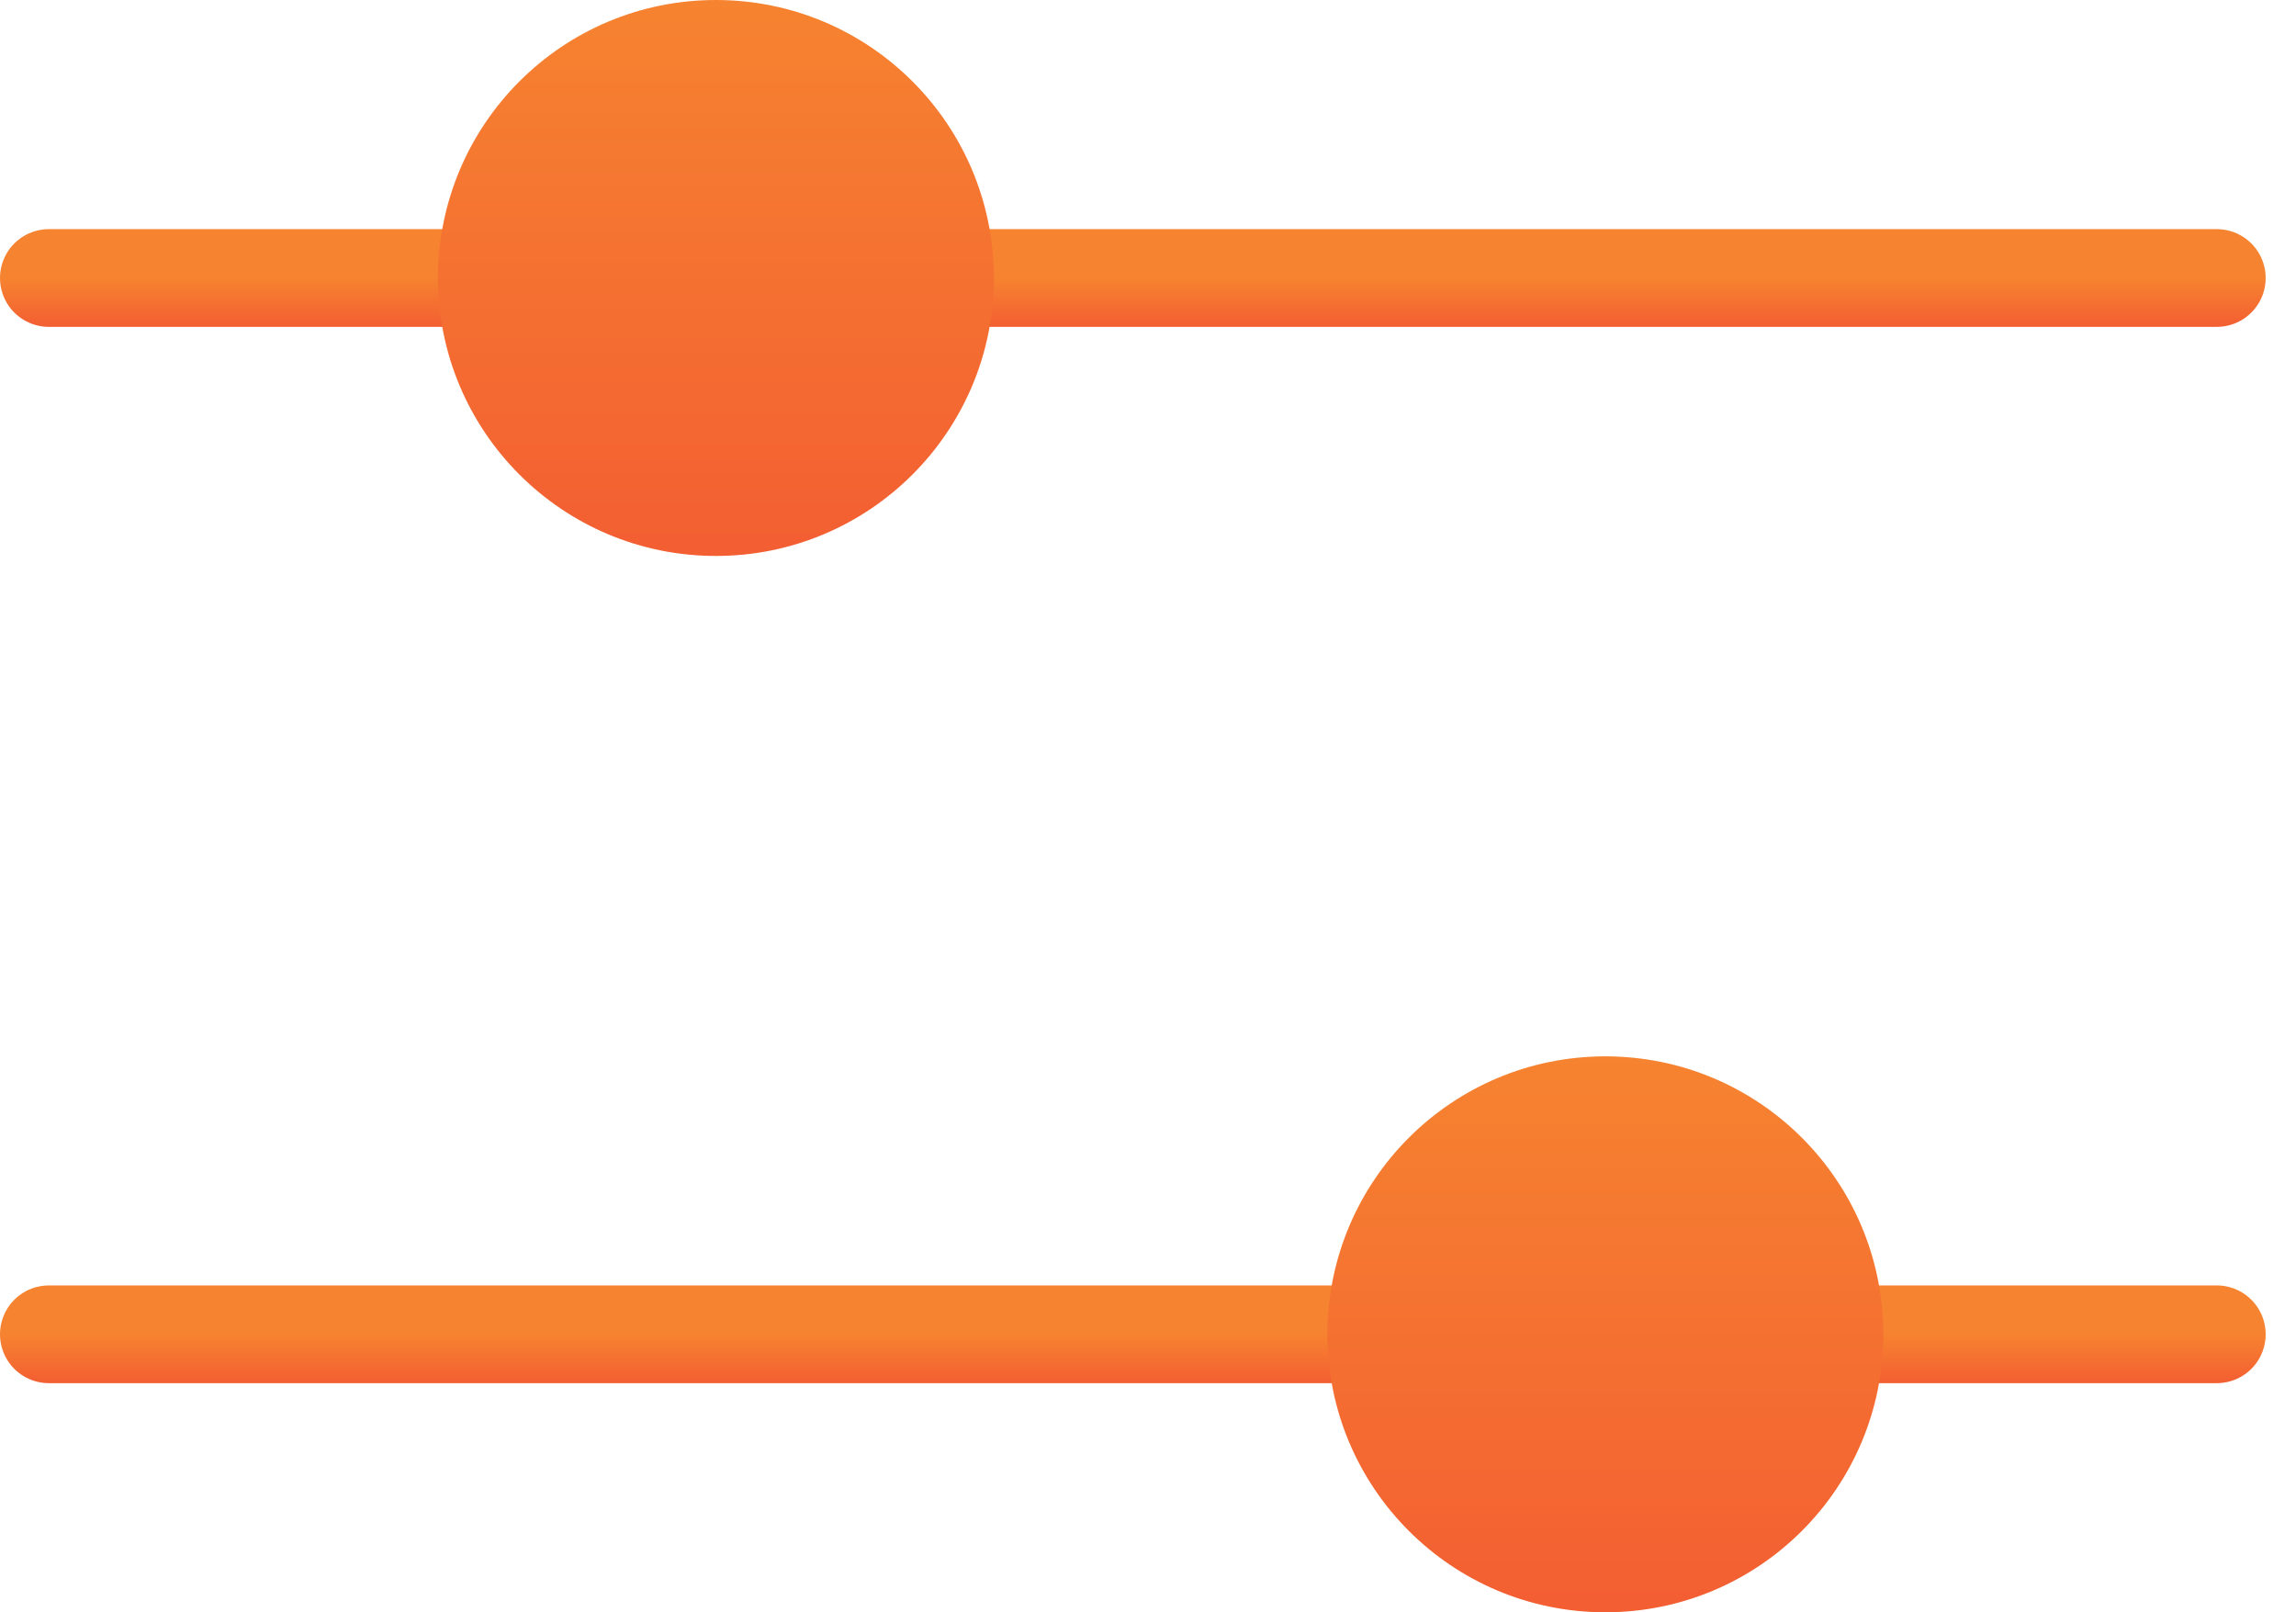
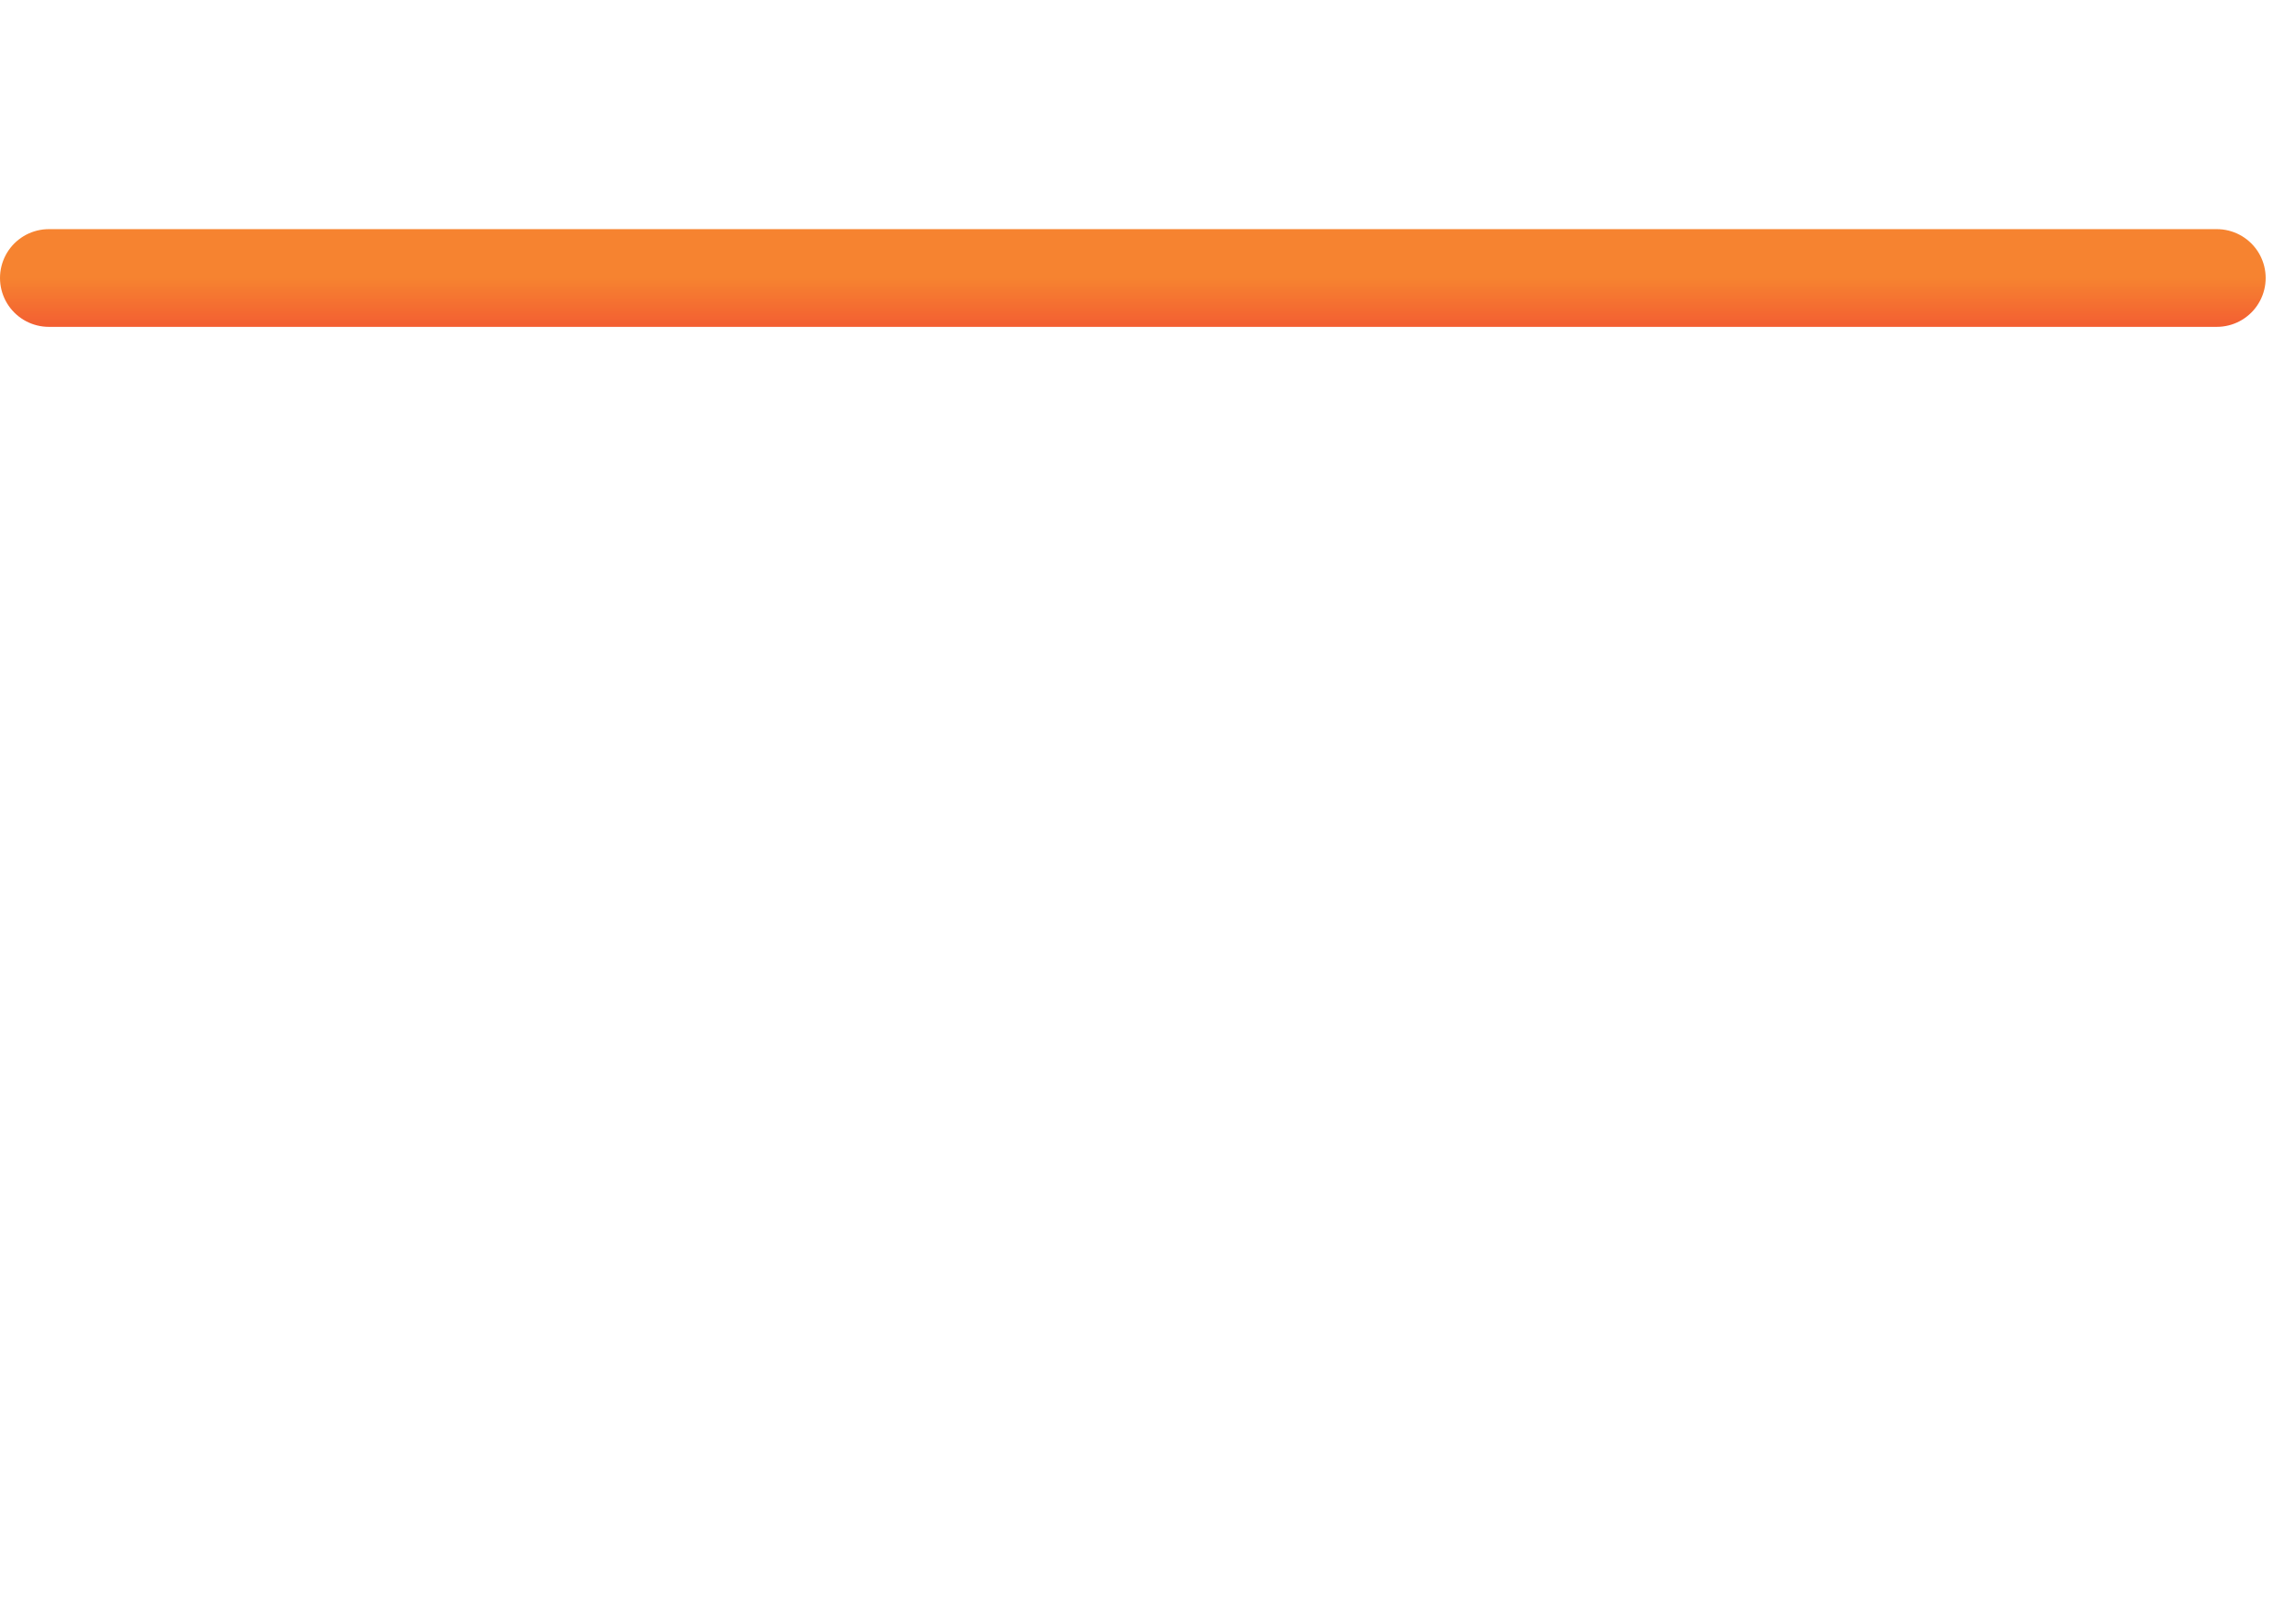
<svg xmlns="http://www.w3.org/2000/svg" width="47" height="33" viewBox="0 0 47 33" fill="none">
  <path d="M1 5.69H45.379" stroke="url(#paint0_linear_299_16)" stroke-width="2" stroke-linecap="round" stroke-linejoin="round" />
-   <path d="M1 27.31H45.379" stroke="url(#paint1_linear_299_16)" stroke-width="2" stroke-linecap="round" stroke-linejoin="round" />
-   <path d="M14.655 11.379C17.798 11.379 20.345 8.832 20.345 5.69C20.345 2.547 17.798 0 14.655 0C11.513 0 8.966 2.547 8.966 5.69C8.966 8.832 11.513 11.379 14.655 11.379Z" fill="url(#paint2_linear_299_16)" />
-   <path d="M32.862 33C36.005 33 38.552 30.453 38.552 27.31C38.552 24.168 36.005 21.621 32.862 21.621C29.72 21.621 27.173 24.168 27.173 27.31C27.173 30.453 29.72 33 32.862 33Z" fill="url(#paint3_linear_299_16)" />
  <defs>
    <linearGradient id="paint0_linear_299_16" x1="23.19" y1="5.69" x2="23.19" y2="6.69" gradientUnits="userSpaceOnUse">
      <stop stop-color="#F68330" />
      <stop offset="1" stop-color="#F35E32" />
    </linearGradient>
    <linearGradient id="paint1_linear_299_16" x1="23.19" y1="27.31" x2="23.19" y2="28.31" gradientUnits="userSpaceOnUse">
      <stop stop-color="#F68330" />
      <stop offset="1" stop-color="#F35E32" />
    </linearGradient>
    <linearGradient id="paint2_linear_299_16" x1="14.655" y1="0" x2="14.655" y2="11.379" gradientUnits="userSpaceOnUse">
      <stop stop-color="#F68330" />
      <stop offset="1" stop-color="#F35E32" />
    </linearGradient>
    <linearGradient id="paint3_linear_299_16" x1="32.862" y1="21.621" x2="32.862" y2="33" gradientUnits="userSpaceOnUse">
      <stop stop-color="#F68330" />
      <stop offset="1" stop-color="#F35E32" />
    </linearGradient>
  </defs>
</svg>